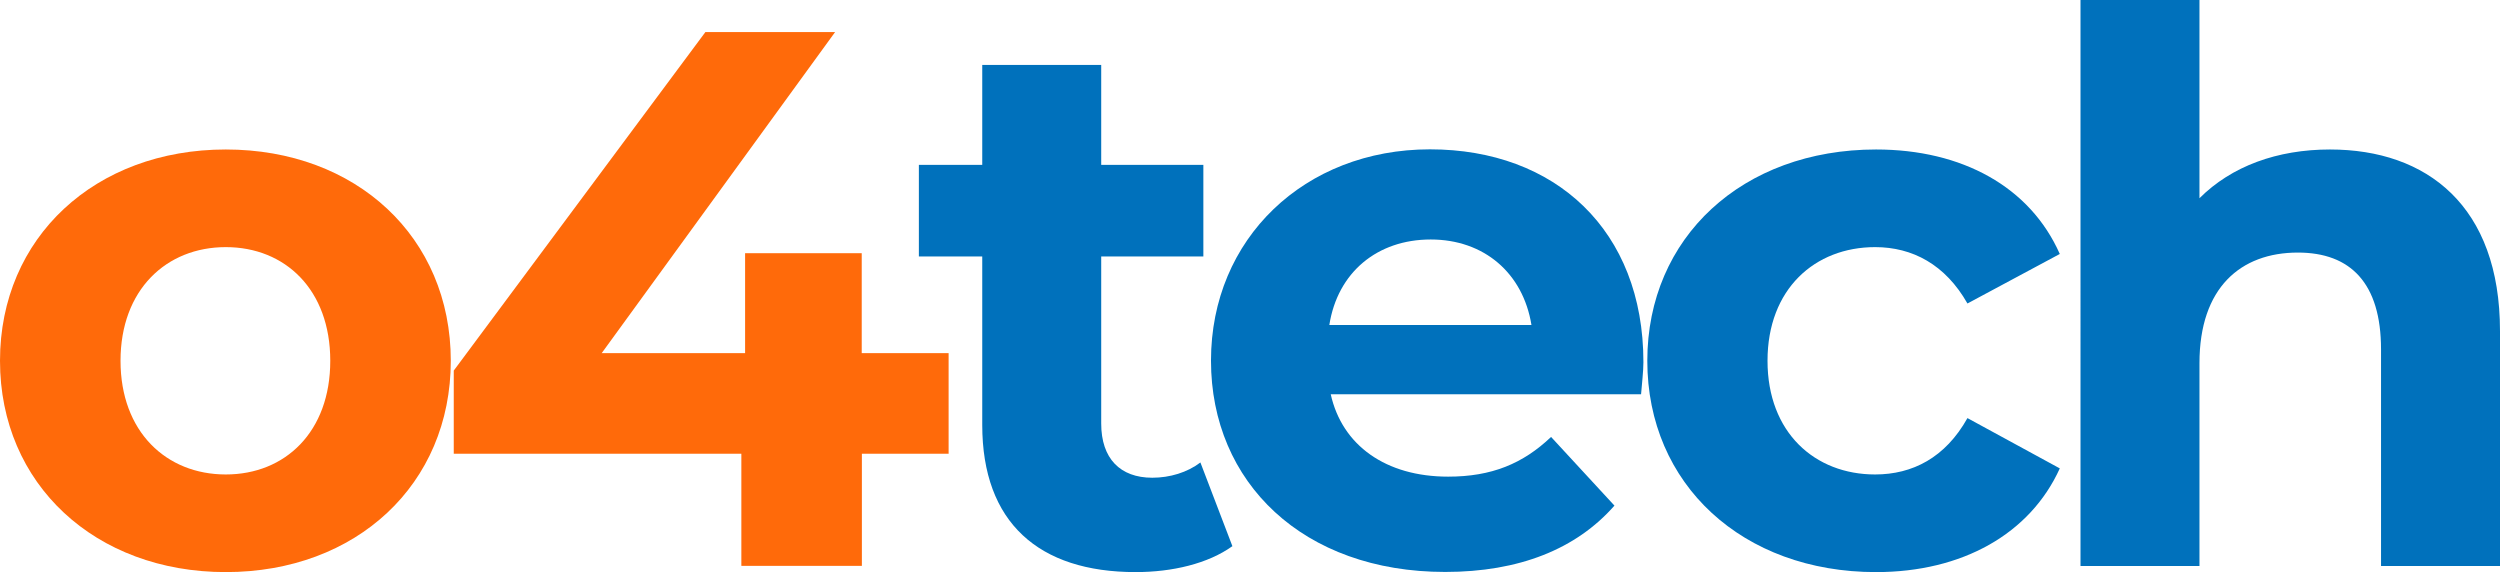
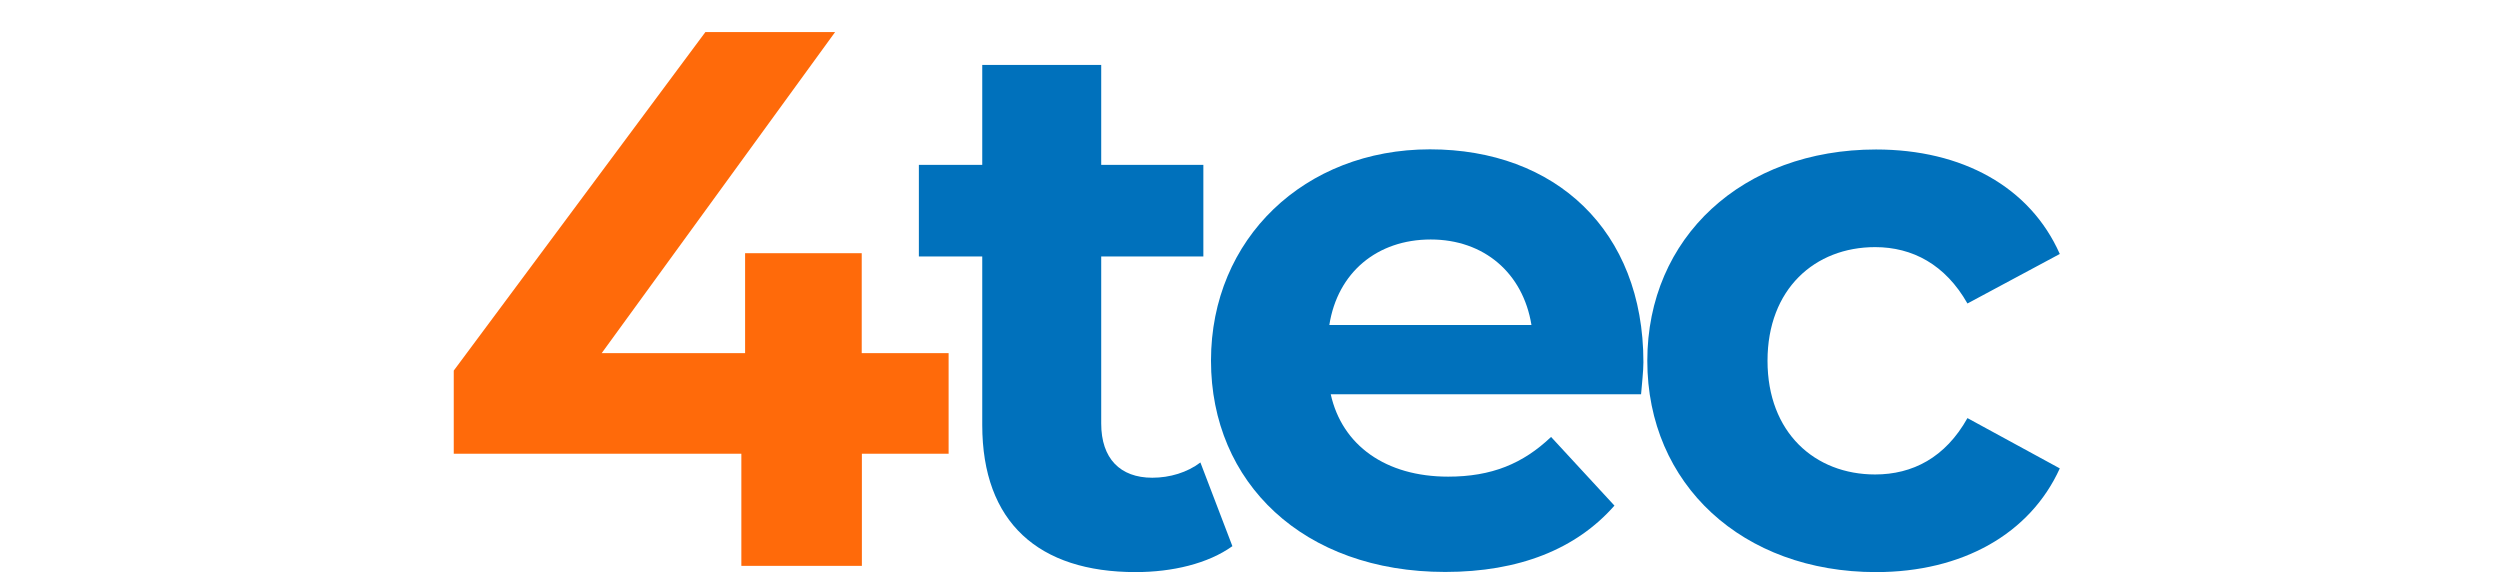
<svg xmlns="http://www.w3.org/2000/svg" id="Camada_2" viewBox="0 0 160.55 36.74">
  <defs>
    <style>      .cls-1 {        fill: #0071bc;      }      .cls-2 {        fill: #ff6a0a;      }    </style>
  </defs>
  <g id="Camada_1-2" data-name="Camada_1">
    <g>
-       <path class="cls-2" d="M0,23.17c0-7.93,6.12-13.57,14.5-13.57s14.45,5.63,14.45,13.57-6.07,13.57-14.45,13.57S0,31.1,0,23.17ZM21.21,23.17c0-4.56-2.89-7.3-6.71-7.3s-6.76,2.74-6.76,7.3,2.94,7.3,6.76,7.3,6.71-2.74,6.71-7.3Z" />
      <path class="cls-2" d="M60.93,29.14h-5.58v7.2h-7.74v-7.2h-18.47v-5.34L45.3,2.06h8.33l-14.99,20.62h9.21v-6.42h7.49v6.42h5.58v6.47Z" />
      <path class="cls-1" d="M79.15,35.07c-1.57,1.13-3.87,1.67-6.22,1.67-6.22,0-9.85-3.18-9.85-9.45v-10.82h-4.07v-5.88h4.07v-6.42h7.64v6.42h6.56v5.88h-6.56v10.73c0,2.25,1.22,3.48,3.28,3.48,1.13,0,2.25-.34,3.09-.98l2.06,5.39Z" />
      <path class="cls-1" d="M105.4,25.32h-19.94c.73,3.28,3.53,5.29,7.54,5.29,2.79,0,4.8-.83,6.61-2.55l4.07,4.41c-2.45,2.79-6.12,4.26-10.87,4.26-9.11,0-15.04-5.73-15.04-13.57s6.02-13.57,14.06-13.57,13.71,5.19,13.71,13.67c0,.59-.1,1.42-.15,2.06ZM85.37,20.87h12.98c-.54-3.33-3.04-5.49-6.47-5.49s-5.98,2.11-6.51,5.49Z" />
      <path class="cls-1" d="M105.79,23.17c0-7.93,6.12-13.57,14.69-13.57,5.53,0,9.89,2.4,11.8,6.71l-5.93,3.18c-1.42-2.5-3.53-3.62-5.93-3.62-3.87,0-6.91,2.69-6.91,7.3s3.04,7.3,6.91,7.3c2.4,0,4.51-1.08,5.93-3.62l5.93,3.23c-1.91,4.21-6.27,6.66-11.8,6.66-8.57,0-14.69-5.63-14.69-13.57Z" />
-       <path class="cls-1" d="M160.55,21.26v15.09h-7.64v-13.91c0-4.26-1.96-6.22-5.34-6.22-3.67,0-6.32,2.25-6.32,7.1v13.03h-7.64V0h7.64v12.73c2.06-2.06,5-3.13,8.38-3.13,6.22,0,10.92,3.62,10.92,11.66Z" />
    </g>
  </g>
</svg>